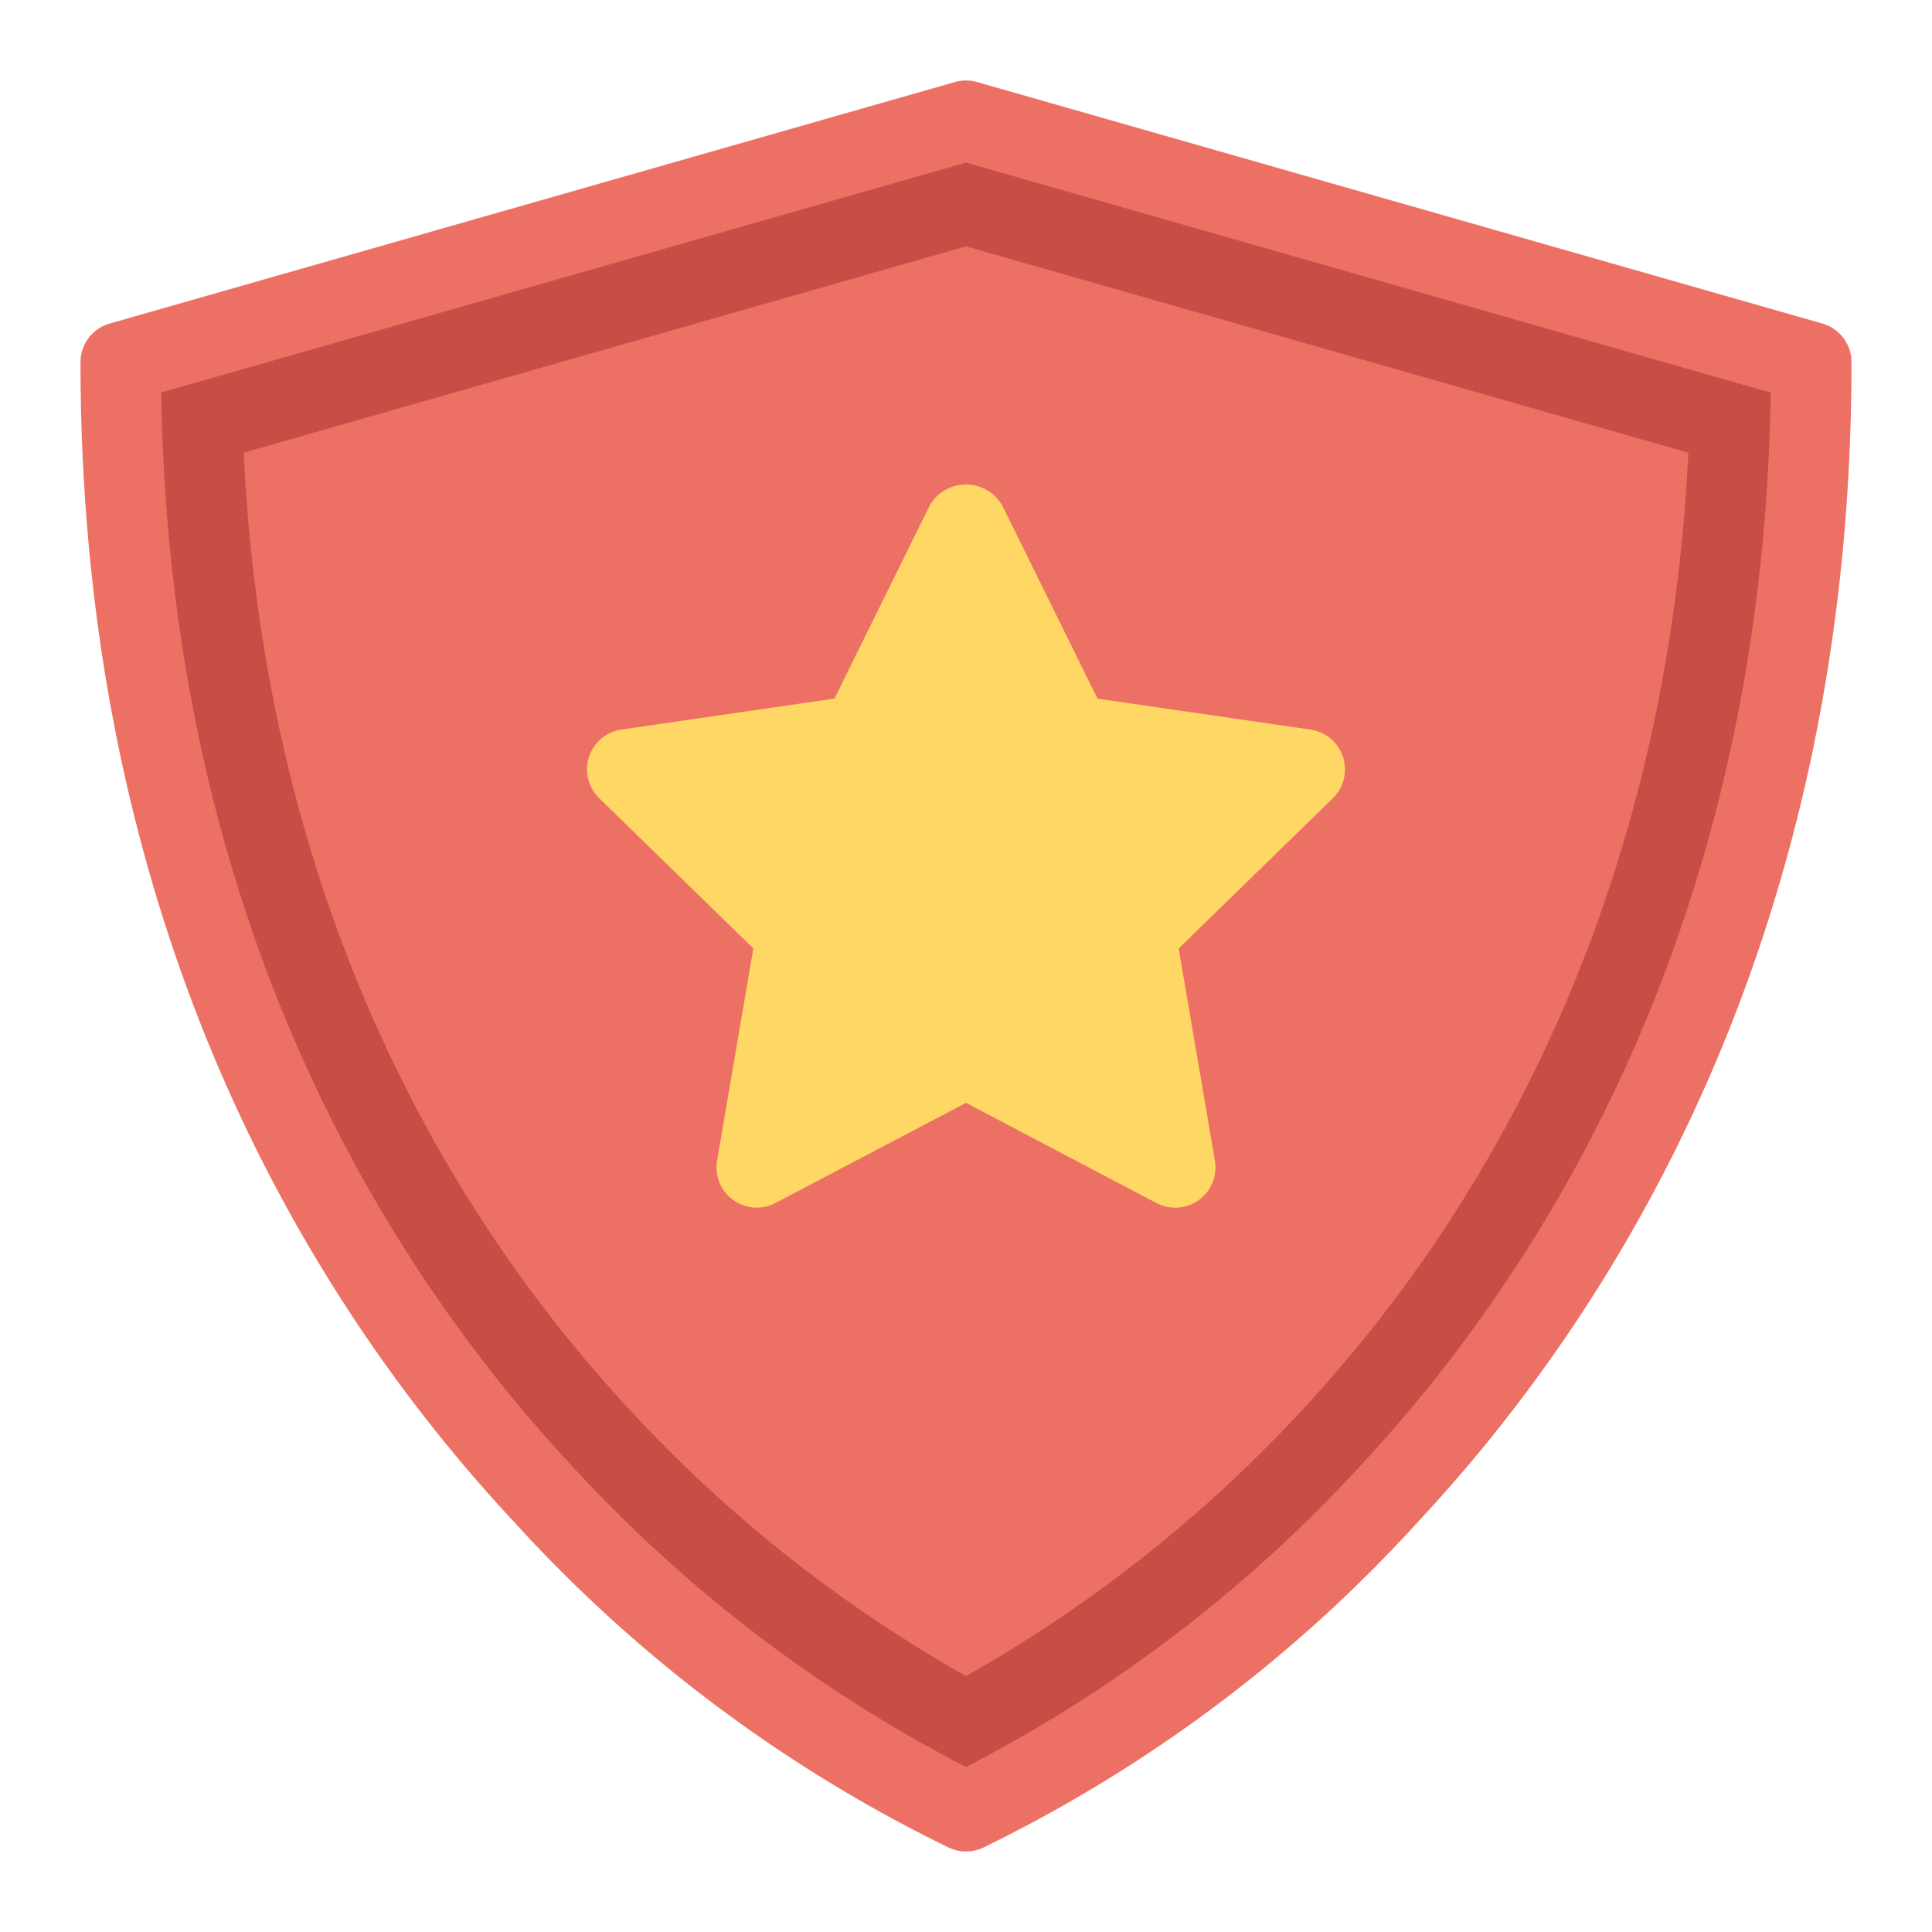
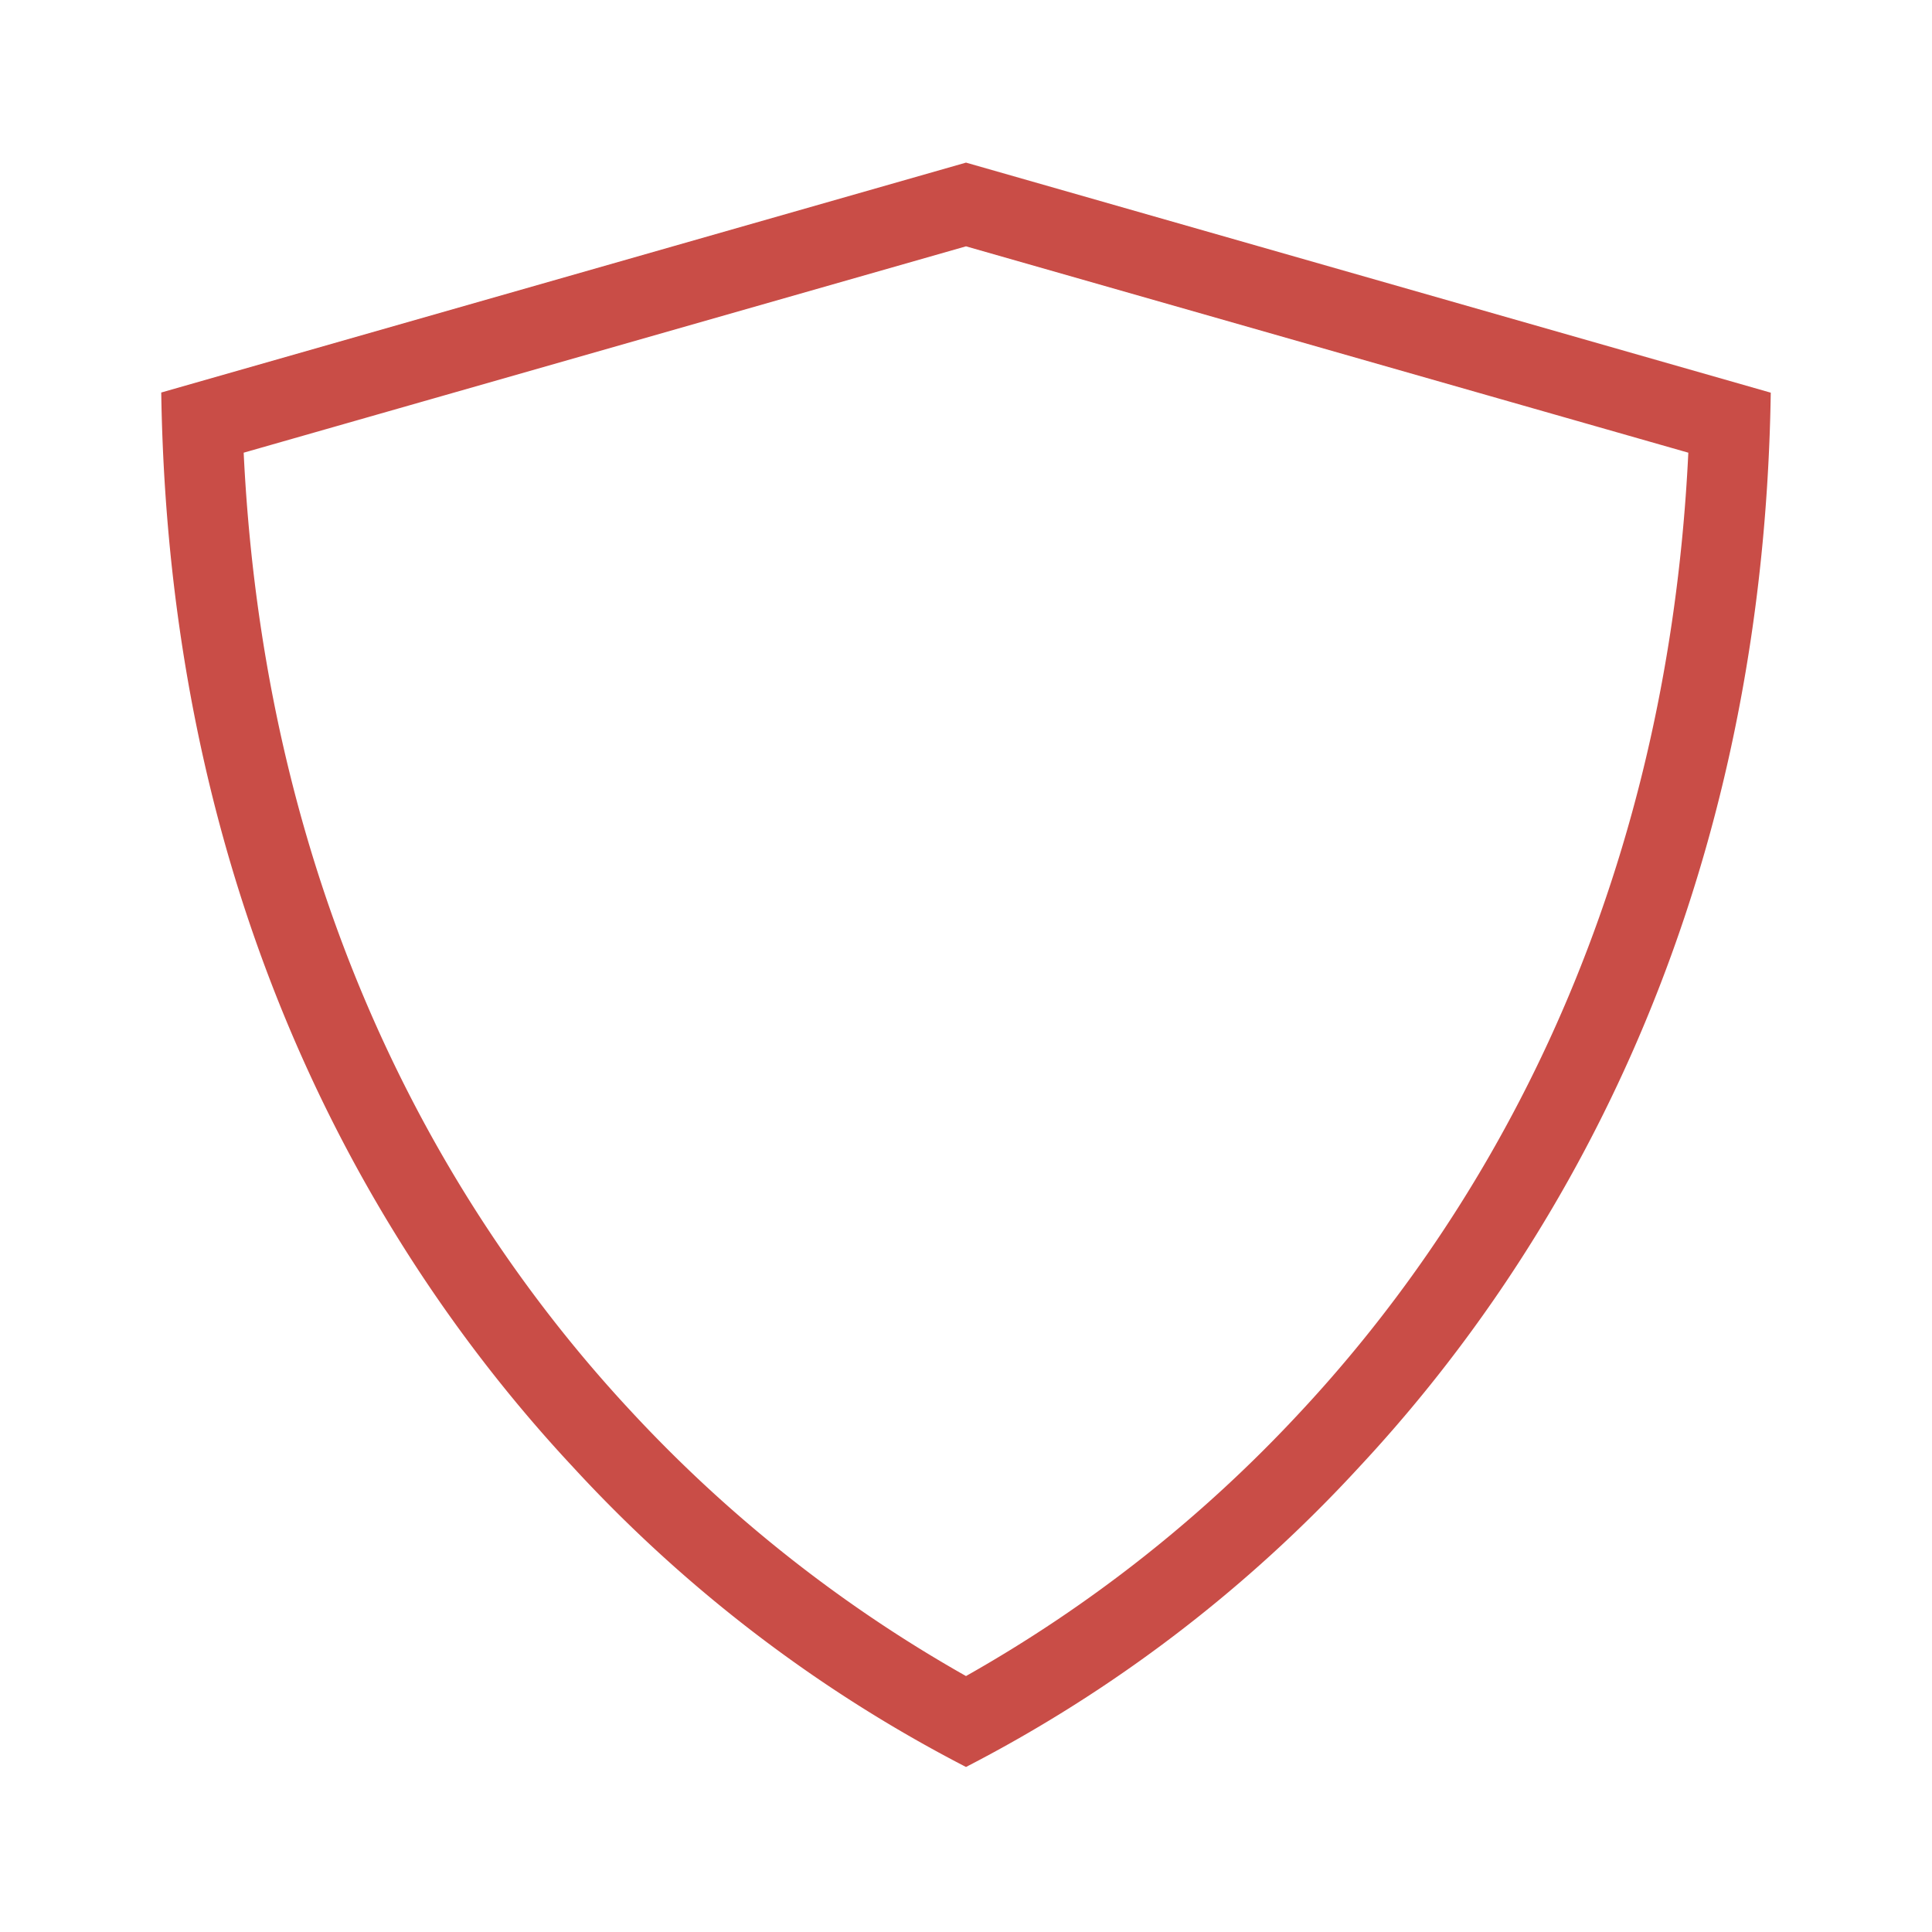
<svg xmlns="http://www.w3.org/2000/svg" viewBox="0 0 48 48">
  <title>shield</title>
  <g class="nc-icon-wrapper">
-     <path d="M45.274,8.038l-21-6a1,1,0,0,0-.548,0l-21,6A1,1,0,0,0,2,9C2,23.273,7.856,32.544,12.769,37.808a35.668,35.668,0,0,0,10.837,8.111,1,1,0,0,0,.788,0,35.668,35.668,0,0,0,10.837-8.111C40.144,32.544,46,23.273,46,9A1,1,0,0,0,45.274,8.038Z" fill="#ed7064" />
    <path d="M24,4.04,4.006,9.752c.2,13.194,5.644,21.782,10.224,26.69A35.176,35.176,0,0,0,24,43.9a35.162,35.162,0,0,0,9.77-7.453c4.58-4.909,10.024-13.5,10.224-26.691Zm8.308,31.039A34.34,34.34,0,0,1,24,41.641a34.416,34.416,0,0,1-8.308-6.563C11.556,30.645,6.62,22.966,6.054,11.247L24,6.12l17.946,5.127C41.38,22.965,36.444,30.645,32.308,35.079Z" fill="#c94d47" />
-     <path d="M24.9,12.558l2.368,4.8,5.292.769a1,1,0,0,1,.554,1.705l-3.83,3.734.9,5.27a1,1,0,0,1-1.451,1.054L24,27.4l-4.733,2.488a1,1,0,0,1-1.451-1.054l.9-5.27-3.83-3.734a1,1,0,0,1,.554-1.705l5.292-.769,2.368-4.8A1.039,1.039,0,0,1,24.9,12.558Z" fill="#ffd764" />
  </g>
</svg>